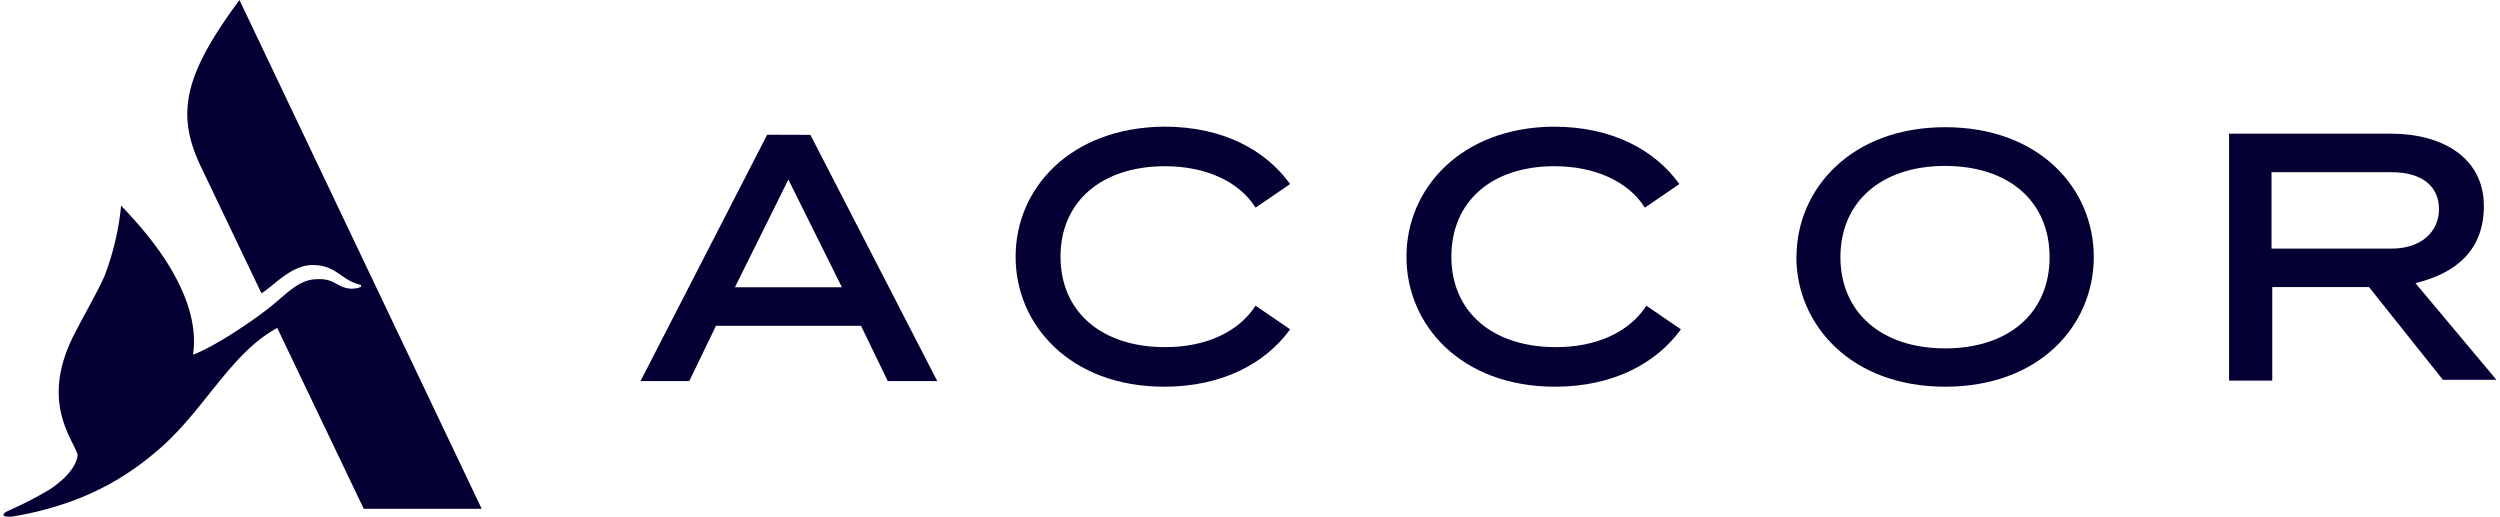
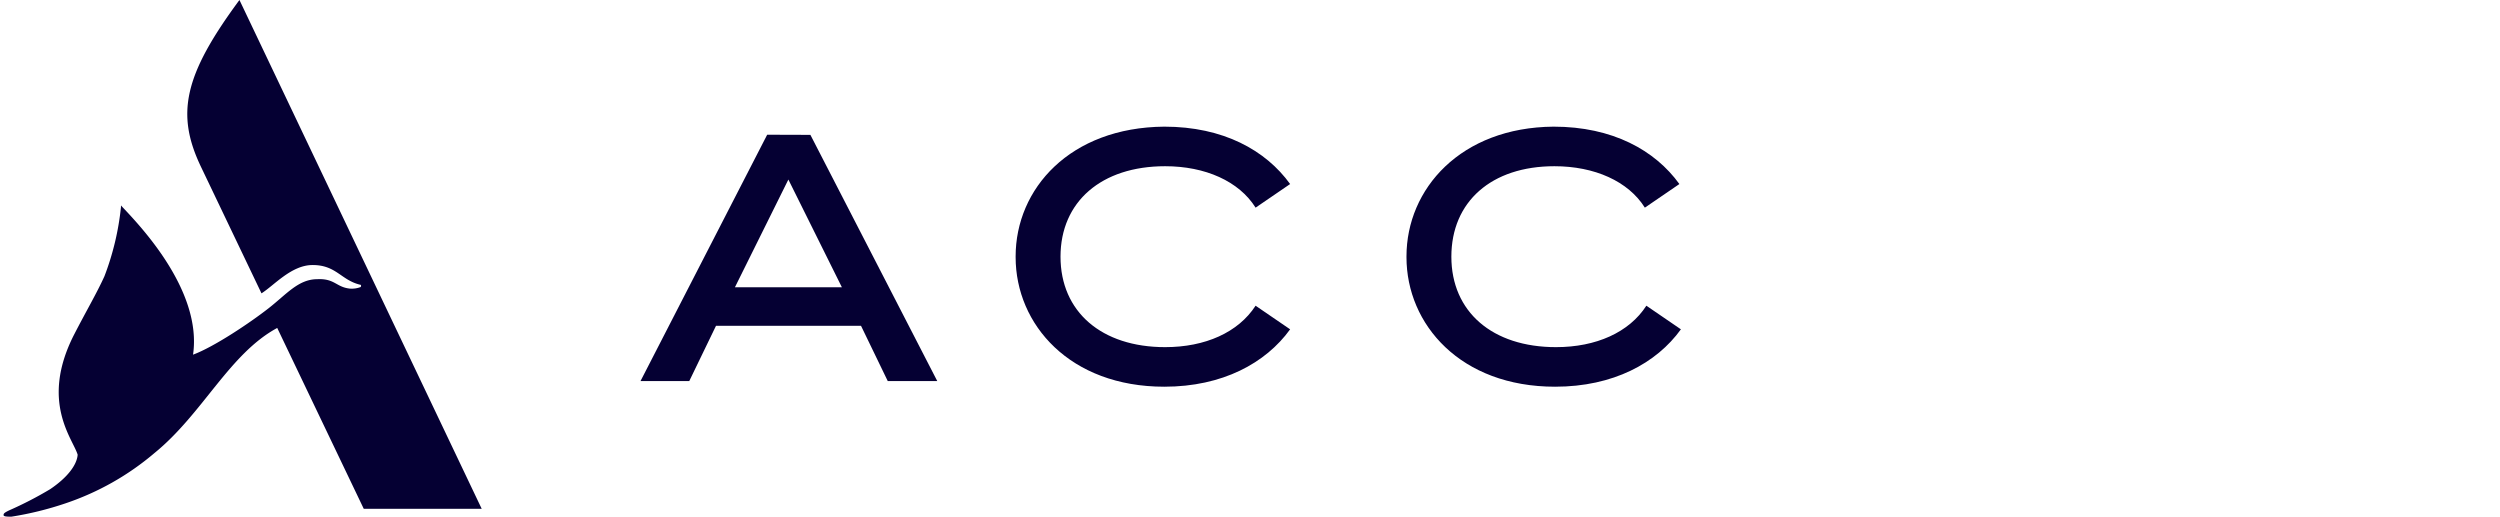
<svg xmlns="http://www.w3.org/2000/svg" id="Livello_1" width="300" height="62" data-name="Livello 1" viewBox="0 0 361 74.82">
  <defs>
    <style>.cls-1{fill:#050033;}</style>
  </defs>
  <title>accor+care</title>
  <path class="cls-1" d="M28.58,24.14l8.77,18.34c1.82-1.14,4.33-4.1,7.4-4.1,3.42,0,4.1,2.16,6.84,2.84.22,0,.22.23.11.35a3.6,3.6,0,0,1-1.59.22c-1.94-.22-2.17-1.48-4.67-1.36-2.74,0-4.44,2.16-7.06,4.21s-7.86,5.58-10.94,6.72c1.37-9.45-8-19-10.36-21.52C17,29.72,17,29.72,17,30a39.27,39.27,0,0,1-2.39,10c-1.14,2.51-2.62,5-4.44,8.54-4.9,9.68-.12,15,.56,17.31-.11,1.48-1.48,3.31-4,5A53.61,53.61,0,0,1,.8,73.91c-.69.34-.8.45-.8.68s.57.23,1.14.23A47.25,47.25,0,0,0,9,72.88,39.14,39.14,0,0,0,21.86,65.6c7-5.7,10.82-14.35,17.77-18.11L52.16,73.68H69.24L34.16,0c-8.08,10.93-9.22,16.51-5.58,24.14" />
-   <path class="cls-1" d="M328.43,24.94h17.42c4.33,0,6.83,2,6.83,5.35S350,36,345.85,36H328.43Zm-6.15-5.47V55.12h6.26V41.57h14L353.25,55H361L349.27,41c6.15-1.48,9.91-5,9.91-11.16,0-6.95-5.93-10.48-13.44-10.48H322.28Z" />
  <path class="cls-1" d="M113.65,26l7.75,15.6H105.91Zm-3.07-6.49L92.24,55.18H99.3l3.87-8h21l3.87,8h7.17L116.84,19.53Z" />
  <path class="cls-1" d="M146.56,37.24C146.56,47,154.42,56,168.09,56c8.42,0,14.69-3.42,18.22-8.31l-5-3.42c-2.51,3.87-7.29,6-13.1,6-9.22,0-15.15-5.13-15.15-13.1s5.93-13.1,15.15-13.1c5.81,0,10.7,2.17,13.1,6l5-3.42c-3.53-4.89-9.68-8.31-18.22-8.31-13.67.11-21.53,9-21.53,18.79" />
  <path class="cls-1" d="M203.16,37.24C203.16,47,211,56,224.68,56c8.43,0,14.69-3.42,18.22-8.31l-5-3.42c-2.5,3.87-7.28,6-13.09,6-9.23,0-15.15-5.13-15.15-13.1s5.81-13.1,14.92-13.1c5.81,0,10.7,2.17,13.1,6l5-3.42c-3.53-4.89-9.68-8.31-18.22-8.31-13.44.11-21.3,9-21.3,18.79" />
-   <path class="cls-1" d="M266,37.24c0-8,5.92-13.21,15.15-13.21s15.14,5.12,15.14,13.21-5.92,13.21-15.14,13.21S266,45.21,266,37.24m-6.38,0C259.64,47,267.5,56,281.17,56s21.52-8.88,21.52-18.79-7.86-18.79-21.52-18.79-21.53,9-21.53,18.79" />
</svg>